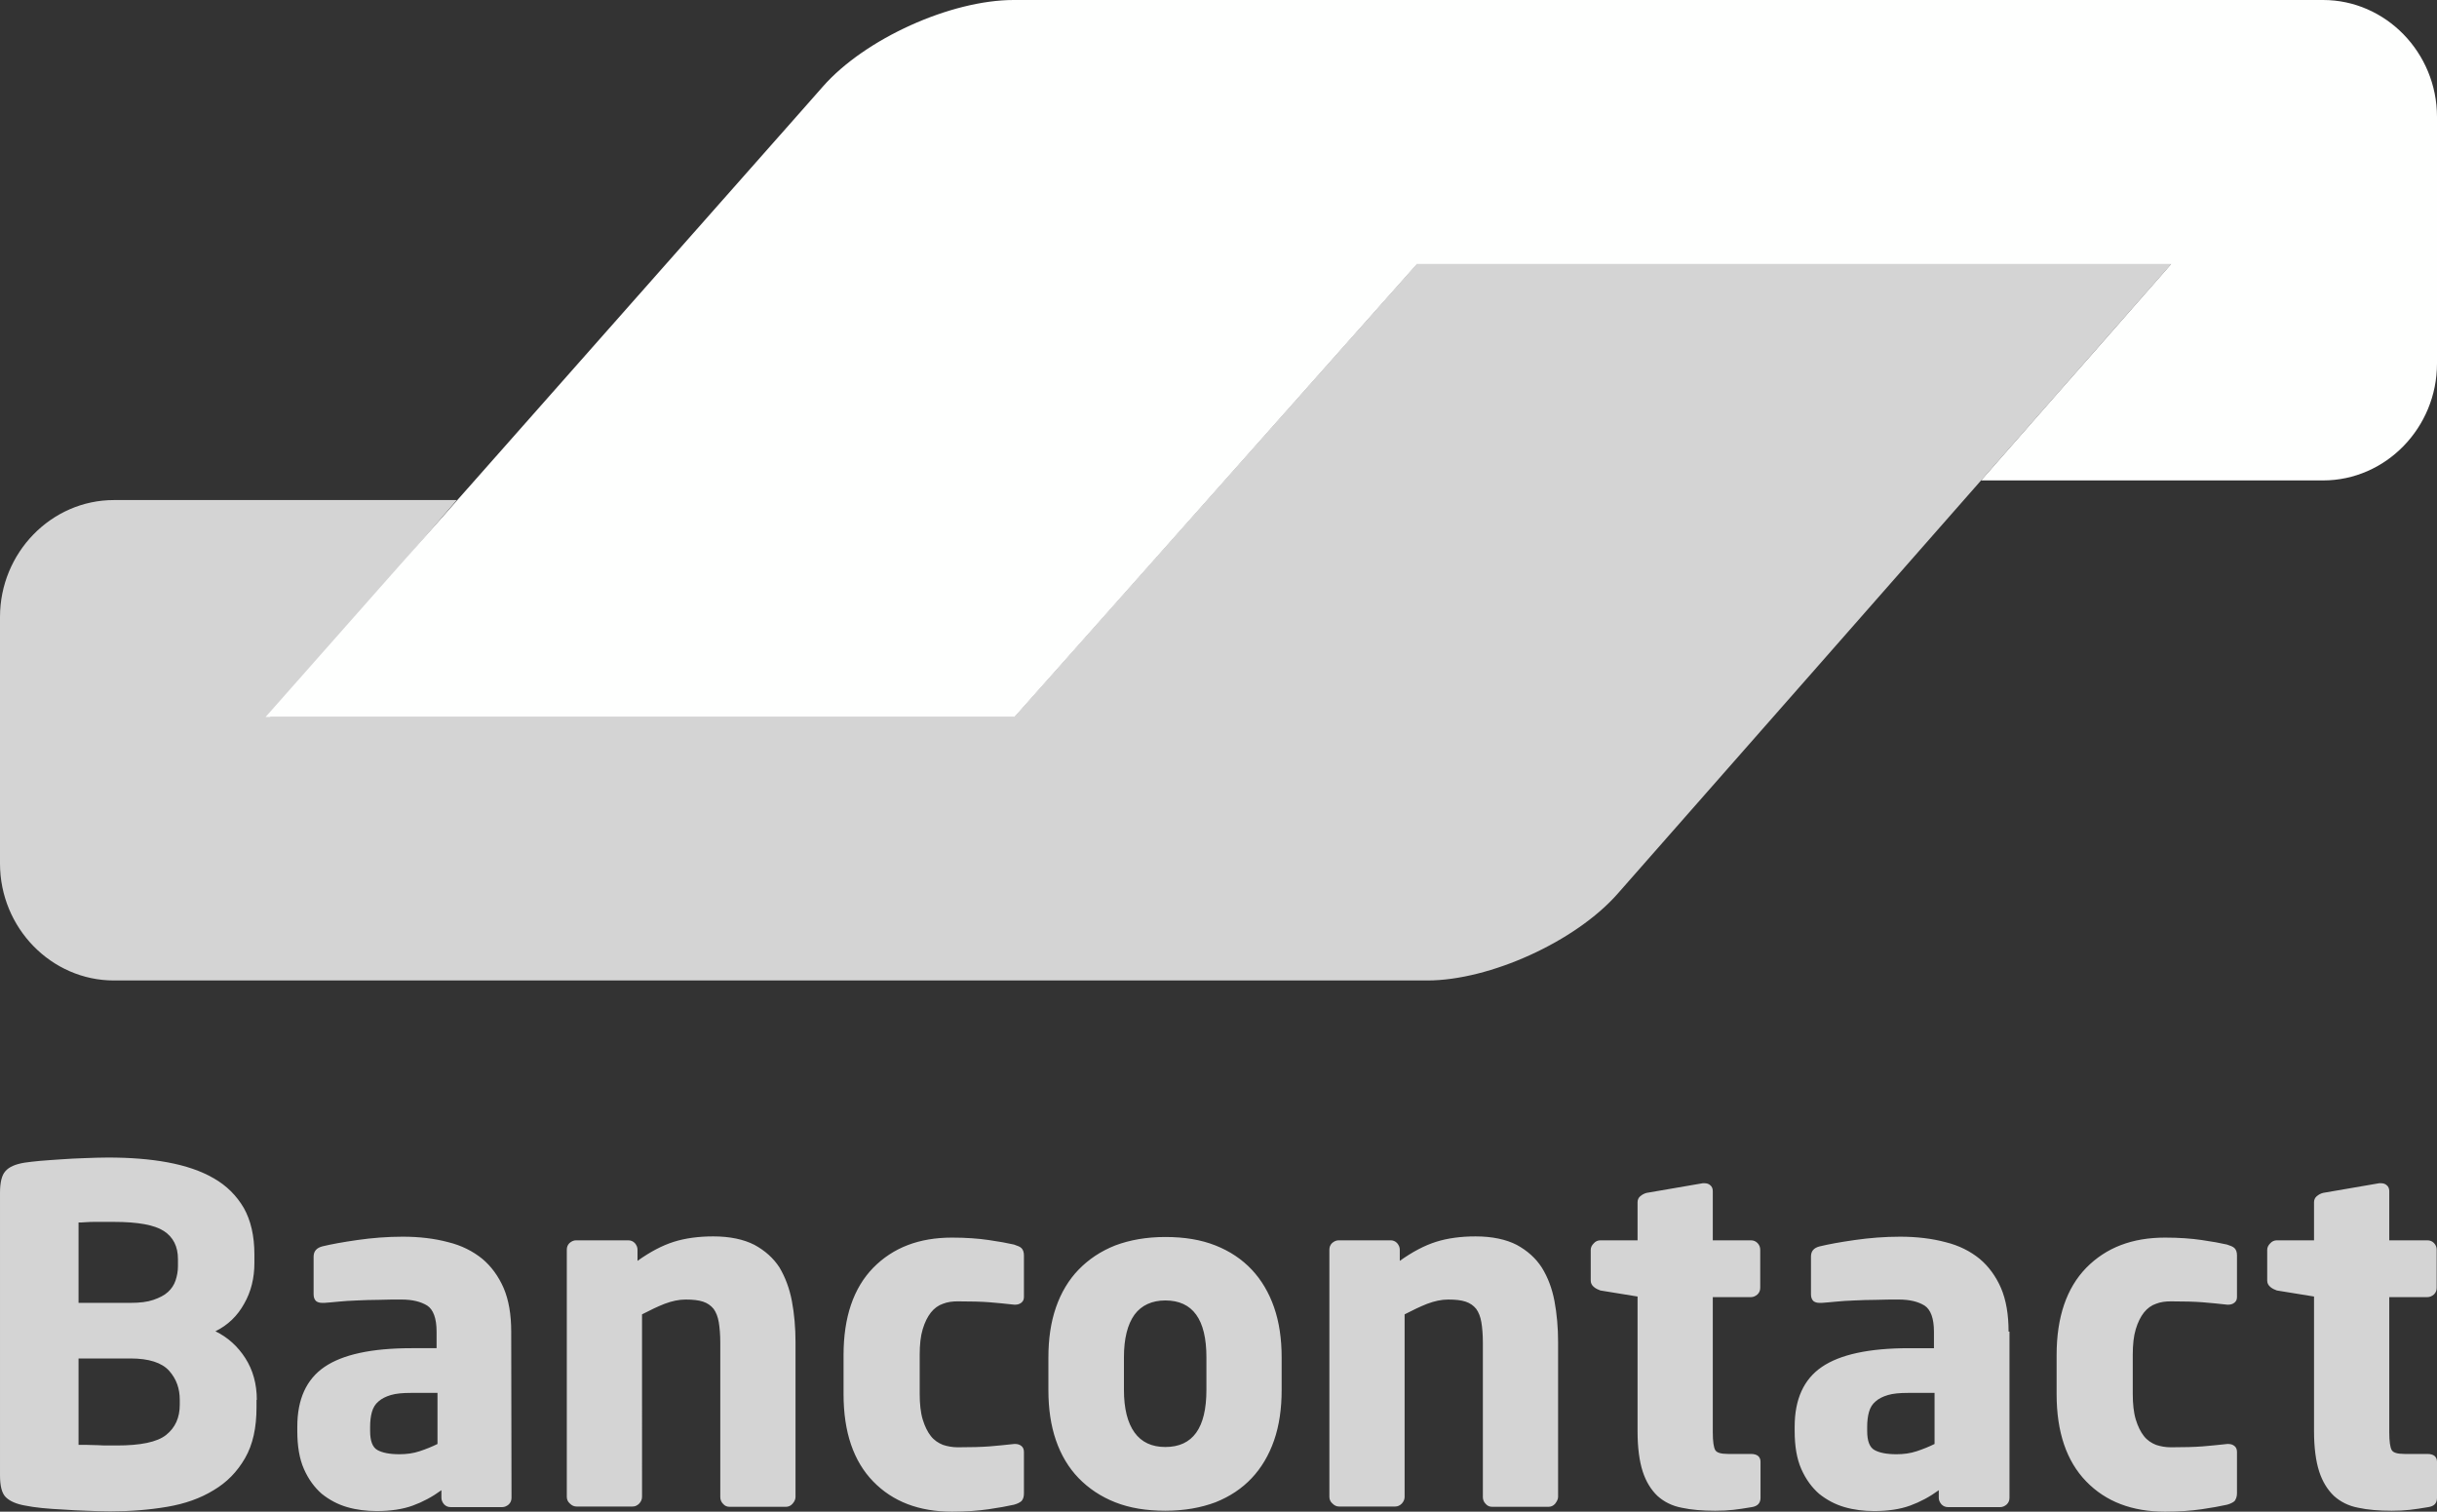
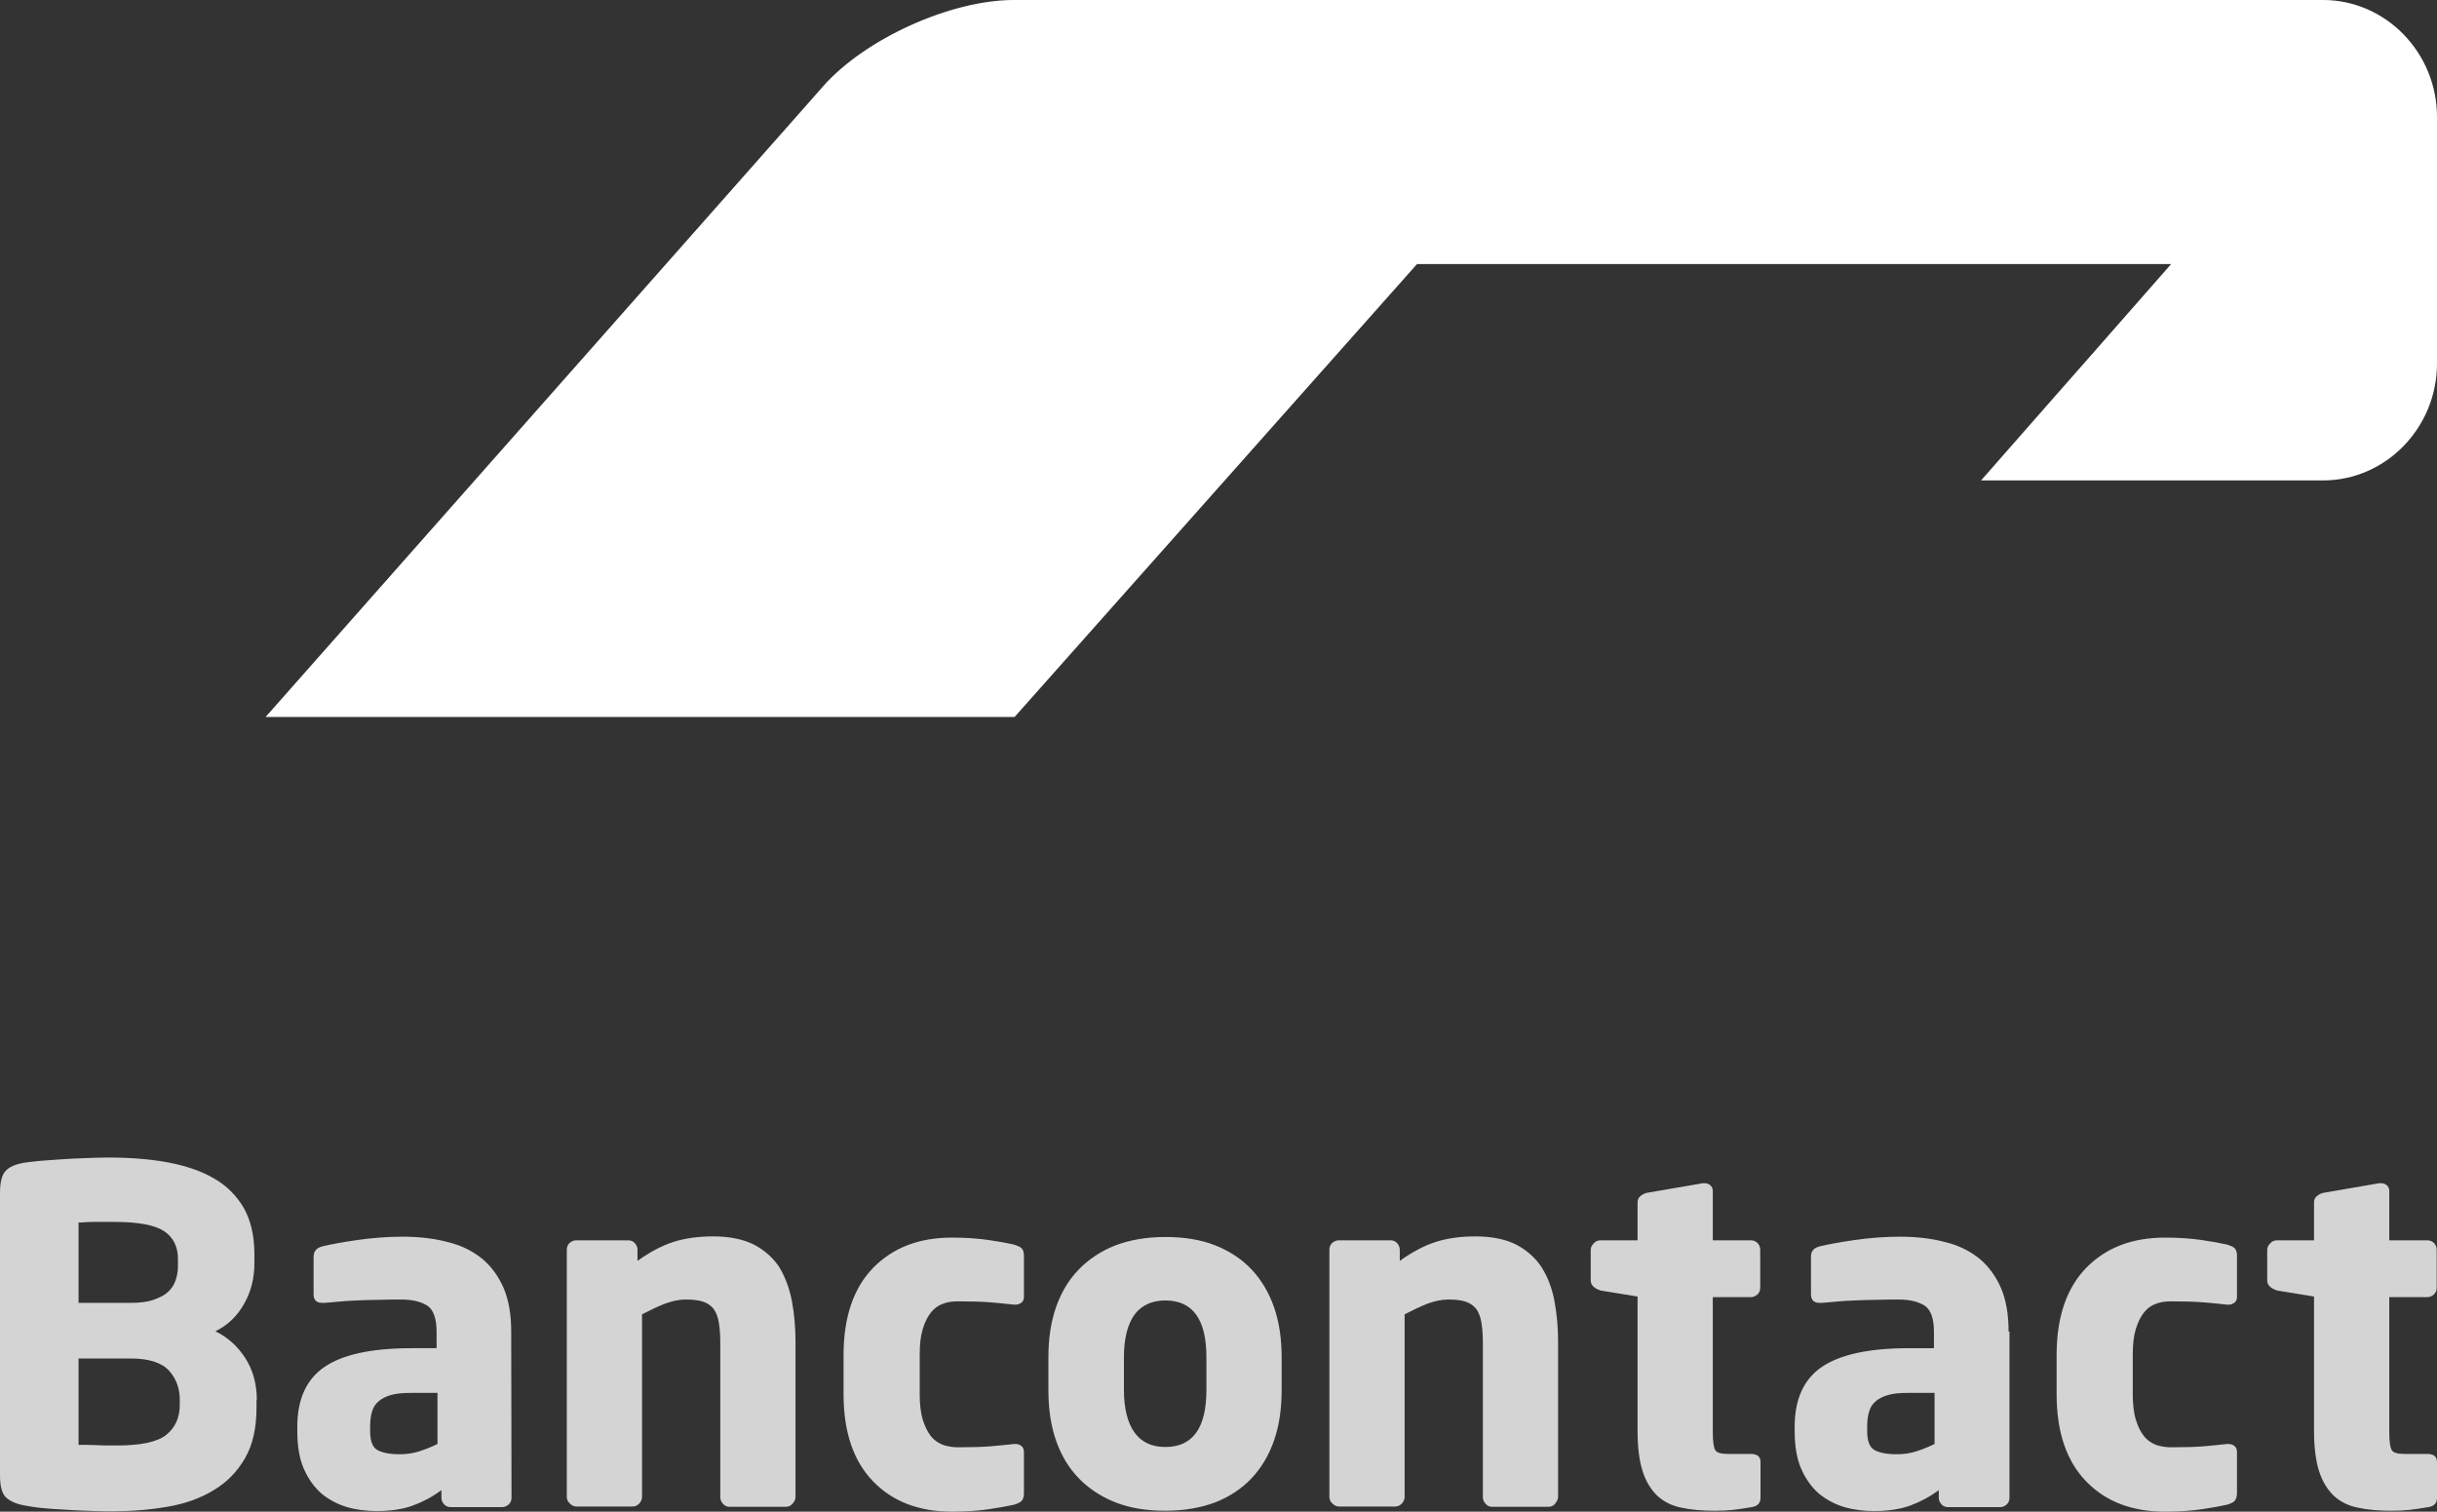
<svg xmlns="http://www.w3.org/2000/svg" version="1.1" id="layer" x="0" y="0" viewBox="0 0 806.6 500.3" xml:space="preserve">
  <rect x="0" y="0" width="806.6" height="500.3" fill="#333333" stroke="none" />
  <style>.st0{fill:#d4d4d4}</style>
  <g id="Artboard">
    <g id="Group-10" transform="translate(0 -1)">
-       <path id="Fill-4" class="st0" d="M718.8 88.2H469.1l-25.4 28.6-82.5 92.8-25.4 28.6H89.4l25-29 11.8-13.7 25-29H37.7C17 166.5 0 183.9 0 205.2v81.6c0 21.3 17 38.7 37.7 38.7h434.7c20.7 0 49.1-12.9 63-28.7l65.8-74.8L718.8 88.2z" />
      <path id="Fill-6" d="M768.9 1c20.7 0 37.7 17.4 37.7 38.7v81.6c0 21.3-17 38.7-37.7 38.7H655.7l25.2-28.7 12.5-14.2 25.2-28.7H469L335.8 238.3H87.9L265.7 37.2l6.7-7.6C286.3 13.8 314.7 1 335.5 1h433.4z" fill="#fefffe" />
      <path id="Fill-8" class="st0" d="M85 464.3c0-5.3-1.3-9.9-3.8-13.8-2.5-3.9-5.8-6.9-9.9-8.9 4.1-2 7.3-5.1 9.5-9.1 2.3-4 3.4-8.5 3.4-13.5v-2.8c0-6.2-1.2-11.3-3.5-15.4-2.4-4.1-5.7-7.4-9.9-9.8-4.3-2.5-9.4-4.2-15.3-5.3-5.9-1.1-12.6-1.6-19.8-1.6-2.5 0-5 .1-7.7.2s-5.3.2-7.8.4-4.8.3-6.9.5-3.8.4-5.2.6c-3 .5-5.1 1.4-6.3 2.8-1.2 1.3-1.8 3.7-1.8 7.2v93.5c0 3.5.6 5.9 1.9 7.2s3.5 2.3 6.5 2.8c1.5.3 3.4.6 5.5.8 2.2.2 4.5.4 7 .5 2.5.2 5.1.3 7.8.4 2.7.1 5.3.2 7.8.2 6.7 0 12.9-.5 18.8-1.5s11-2.8 15.4-5.5c4.4-2.6 7.8-6.1 10.4-10.6s3.8-10.1 3.8-16.8v-2.5h.1zm-26.1-44.2c0 1.6-.3 3.2-.8 4.7s-1.4 2.8-2.5 3.8c-1.2 1.1-2.8 1.9-4.8 2.6s-4.5 1-7.6 1H26v-26.6c.5 0 1.3 0 2.4-.1 1.1-.1 2.2-.1 3.4-.1h5.9c7.9 0 13.4 1 16.5 3s4.7 5.1 4.7 9.3v2.4zm.6 45.8c0 4.3-1.5 7.6-4.5 10s-8.5 3.5-16.4 3.5h-2.5c-1.2 0-2.4 0-3.7-.1-1.3 0-2.5-.1-3.7-.1H26v-28.6h17.2c6.1 0 10.4 1.4 12.8 4.1 2.4 2.7 3.5 5.9 3.5 9.6v1.6zm109.7-24.2c0-5.6-.8-10.4-2.5-14.4-1.7-3.9-4.1-7.2-7.1-9.7-3.1-2.5-6.8-4.4-11.3-5.5-4.5-1.2-9.5-1.8-15-1.8-5.1 0-10.1.4-15 1.1s-8.7 1.4-11.6 2.1c-1.9.5-2.9 1.6-2.9 3.4v12.5c0 1 .3 1.7.8 2.2.5.4 1.2.6 2 .6h.8c1.2-.1 2.8-.2 4.6-.4 1.8-.2 3.9-.3 6.2-.4 2.3-.1 4.7-.2 7.2-.2 2.5-.1 5-.1 7.5-.1 3.6 0 6.4.7 8.5 2 2 1.3 3.1 4.2 3.1 8.6v5.5h-8.3c-13.2 0-22.8 2.1-28.8 6.2s-9 10.7-9 19.8v1.4c0 5 .7 9.2 2.2 12.6 1.5 3.4 3.5 6.1 5.9 8.2 2.5 2 5.3 3.5 8.4 4.4s6.4 1.3 9.8 1.3c4.6 0 8.6-.6 11.9-1.8 3.3-1.2 6.5-2.9 9.5-5.1v2.5c0 .8.3 1.5.9 2.2.6.6 1.3.9 2.2.9h17c.8 0 1.5-.3 2.2-.9.6-.6.9-1.3.9-2.2l-.1-55zm-24.4 37.2c-1.8.9-3.8 1.7-5.9 2.4-2.1.7-4.3 1-6.7 1-3.3 0-5.7-.5-7.3-1.4s-2.4-3-2.4-6.3v-1.4c0-1.8.2-3.5.6-4.9s1.1-2.6 2.2-3.5c1-.9 2.4-1.6 4.1-2.1 1.7-.5 3.9-.7 6.6-.7h8.8v16.9zm118.5 17.5v-51.2c0-4.8-.4-9.3-1.2-13.6-.8-4.2-2.2-7.9-4.1-11.1-2-3.1-4.8-5.6-8.3-7.5-3.5-1.8-8.1-2.8-13.6-2.8-4.9 0-9.3.6-13.1 1.8-3.8 1.2-7.8 3.3-12 6.3v-3.7c0-.8-.3-1.5-.9-2.2-.6-.6-1.3-.9-2.2-.9h-17.2c-.8 0-1.5.3-2.2.9-.6.6-.9 1.3-.9 2.2v81.8c0 .8.3 1.6 1 2.2.7.7 1.4 1 2.2 1h18.6c.8 0 1.5-.3 2.2-1 .6-.7.9-1.4.9-2.2V436c2.7-1.4 5.2-2.6 7.5-3.5 2.4-.9 4.7-1.4 6.9-1.4 2.4 0 4.3.2 5.8.7s2.6 1.3 3.5 2.4c.8 1.1 1.4 2.6 1.7 4.4.3 1.8.5 4.1.5 6.8v51.1c0 .8.3 1.6.9 2.2.6.7 1.3 1 2.2 1h18.6c.8 0 1.6-.3 2.2-1 .7-.8 1-1.5 1-2.3zm75.6-1.2v-13.7c0-.8-.3-1.5-.8-1.9-.6-.5-1.3-.7-2.1-.7h-.3c-2.9.3-5.6.6-8.2.8-2.6.2-6.1.3-10.5.3-1.7 0-3.4-.3-4.9-.8-1.5-.6-2.9-1.5-4-2.9s-2-3.2-2.7-5.5c-.7-2.3-1-5.2-1-8.5v-12.9c0-3.4.3-6.2 1-8.5s1.6-4.1 2.7-5.5 2.5-2.4 4-2.9c1.5-.6 3.2-.8 4.9-.8 4.4 0 7.9.1 10.5.3 2.6.2 5.4.5 8.2.8h.3c.8 0 1.5-.2 2.1-.7s.8-1.1.8-1.9v-13.7c0-1.1-.3-1.9-.8-2.4s-1.3-.8-2.5-1.2c-2.2-.5-4.9-1-8.4-1.5-3.4-.5-7.5-.8-12.1-.8-10.9 0-19.5 3.3-26.1 10-6.5 6.7-9.8 16.3-9.8 28.9v12.9c0 12.6 3.3 22.2 9.8 28.9s15.2 10 26.1 10c4.6 0 8.6-.3 12.1-.8 3.4-.5 6.2-1 8.4-1.5 1.1-.3 1.9-.7 2.5-1.2.6-.7.8-1.5.8-2.6zm85.3-44.9c0-6.2-.8-11.7-2.5-16.6s-4.2-9.1-7.4-12.5c-3.2-3.4-7.2-6.1-12-8s-10.3-2.8-16.6-2.8-11.8 1-16.6 2.8c-4.8 1.9-8.8 4.6-12.1 8-3.3 3.4-5.8 7.6-7.5 12.5s-2.5 10.4-2.5 16.6v10.8c0 6.1.8 11.7 2.5 16.6 1.7 4.9 4.2 9.1 7.5 12.5s7.3 6.1 12.1 8c4.8 1.9 10.3 2.8 16.6 2.8s11.8-1 16.6-2.8c4.8-1.9 8.8-4.6 12-8s5.7-7.6 7.4-12.5 2.5-10.5 2.5-16.6v-10.8zM399.3 461c0 12.6-4.5 18.9-13.6 18.9-4.5 0-7.9-1.6-10.2-4.8-2.3-3.2-3.5-7.9-3.5-14.1v-10.8c0-6.2 1.2-10.9 3.5-14.1 2.3-3.1 5.8-4.7 10.2-4.7 9.1 0 13.6 6.3 13.6 18.8V461zm116.4 35.4v-51.2c0-4.8-.4-9.3-1.2-13.6-.8-4.2-2.2-7.9-4.2-11.1-2-3.1-4.8-5.6-8.3-7.5-3.5-1.8-8.1-2.8-13.6-2.8-4.9 0-9.3.6-13.1 1.8-3.8 1.2-7.8 3.3-12 6.3v-3.7c0-.8-.3-1.5-.9-2.2-.6-.6-1.3-.9-2.1-.9h-17.2c-.8 0-1.5.3-2.2.9-.6.6-.9 1.3-.9 2.2v81.8c0 .8.3 1.6 1 2.2.7.7 1.4 1 2.2 1h18.6c.8 0 1.5-.3 2.2-1 .6-.7.9-1.4.9-2.2V436c2.7-1.4 5.2-2.6 7.5-3.5 2.4-.9 4.7-1.4 6.9-1.4 2.4 0 4.3.2 5.8.7s2.6 1.3 3.5 2.4c.8 1.1 1.4 2.6 1.7 4.4.3 1.8.5 4.1.5 6.8v51.1c0 .8.3 1.6.9 2.2.6.7 1.3 1 2.2 1h18.6c.8 0 1.6-.3 2.2-1 .6-.8 1-1.5 1-2.3zm67 .3v-11.9c0-1.7-1.1-2.6-3.2-2.6H572c-2.4 0-3.8-.4-4.3-1.3s-.8-2.8-.8-5.9v-44.7h12.6c.8 0 1.5-.3 2.2-.9.6-.6.9-1.3.9-2.2v-12.6c0-.8-.3-1.6-.9-2.2-.6-.6-1.3-.9-2.2-.9h-12.6v-16.3c0-.8-.3-1.5-.8-1.9-.5-.5-1.2-.7-2-.7h-.5l-18.6 3.2c-.8.2-1.5.6-2.1 1.1-.6.5-.9 1.2-.9 2v12.6h-12.3c-.8 0-1.6.3-2.2 1-.7.7-1 1.4-1 2.2v10.1c0 .8.3 1.5 1 2.1s1.4.9 2.2 1.2l12.3 2v44.6c0 5.4.6 9.9 1.7 13.3 1.1 3.4 2.8 6.1 4.9 8.1 2.1 1.9 4.8 3.3 8 3.9 3.2.7 6.9 1 11.1 1 2.3 0 4.3-.1 6-.3s3.8-.5 6.1-.9c1.9-.3 2.9-1.3 2.9-3.1zm82.1-55c0-5.6-.8-10.4-2.5-14.4-1.7-3.9-4.1-7.2-7.1-9.7-3.1-2.5-6.8-4.4-11.3-5.5-4.5-1.2-9.5-1.8-15-1.8-5.1 0-10.1.4-15 1.1s-8.7 1.4-11.6 2.1c-2 .5-2.9 1.6-2.9 3.4v12.5c0 1 .3 1.7.8 2.2.5.4 1.2.6 2 .6h.8c1.2-.1 2.8-.2 4.6-.4 1.8-.2 3.9-.3 6.2-.4s4.7-.2 7.2-.2c2.5-.1 5-.1 7.5-.1 3.6 0 6.4.7 8.5 2 2 1.3 3.1 4.2 3.1 8.6v5.5h-8.3c-13.2 0-22.8 2.1-28.8 6.2s-9 10.7-9 19.8v1.4c0 5 .7 9.2 2.2 12.6 1.5 3.4 3.5 6.1 5.9 8.2 2.5 2 5.3 3.5 8.4 4.4 3.1.9 6.4 1.3 9.8 1.3 4.6 0 8.6-.6 11.9-1.8 3.3-1.2 6.5-2.9 9.5-5.1v2.5c0 .8.3 1.5.9 2.2.6.6 1.3.9 2.2.9H662c.8 0 1.5-.3 2.2-.9.6-.6.9-1.3.9-2.2v-55h-.3zm-24.5 37.2c-1.8.9-3.8 1.7-5.9 2.4-2.1.7-4.3 1-6.7 1-3.3 0-5.7-.5-7.3-1.4s-2.4-3-2.4-6.3v-1.4c0-1.8.2-3.5.6-4.9.4-1.4 1.1-2.6 2.2-3.5 1-.9 2.4-1.6 4.1-2.1 1.7-.5 3.9-.7 6.6-.7h8.8v16.9zm100.1 16.3v-13.7c0-.8-.3-1.5-.8-1.9-.6-.5-1.3-.7-2.1-.7h-.3c-2.9.3-5.6.6-8.2.8-2.6.2-6.1.3-10.5.3-1.7 0-3.4-.3-4.9-.8-1.5-.6-2.9-1.5-4-2.9s-2-3.2-2.7-5.5-1-5.2-1-8.5v-12.9c0-3.4.3-6.2 1-8.5s1.6-4.1 2.7-5.5c1.1-1.4 2.5-2.4 4-2.9 1.5-.6 3.2-.8 4.9-.8 4.4 0 7.9.1 10.5.3 2.6.2 5.4.5 8.2.8h.3c.8 0 1.5-.2 2.1-.7s.8-1.1.8-1.9v-13.7c0-1.1-.3-1.9-.8-2.4s-1.3-.8-2.5-1.2c-2.2-.5-4.9-1-8.4-1.5-3.4-.5-7.5-.8-12.1-.8-10.9 0-19.5 3.3-26.1 10-6.5 6.7-9.8 16.3-9.8 28.9v12.9c0 12.6 3.3 22.2 9.8 28.9s15.2 10 26.1 10c4.6 0 8.6-.3 12.1-.8 3.4-.5 6.2-1 8.4-1.5 1.1-.3 1.9-.7 2.5-1.2.5-.7.8-1.5.8-2.6zm66.2 1.5v-11.9c0-1.7-1.1-2.6-3.2-2.6h-7.5c-2.4 0-3.8-.4-4.3-1.3s-.8-2.8-.8-5.9v-44.7h12.6c.8 0 1.5-.3 2.2-.9.6-.6.9-1.3.9-2.2v-12.6c0-.8-.3-1.6-.9-2.2-.6-.6-1.3-.9-2.2-.9h-12.6v-16.3c0-.8-.3-1.5-.8-1.9-.5-.5-1.2-.7-2-.7h-.5l-18.6 3.2c-.8.2-1.5.6-2.1 1.1s-.9 1.2-.9 2v12.6h-12.3c-.8 0-1.6.3-2.2 1-.7.7-1 1.4-1 2.2v10.1c0 .8.3 1.5 1 2.1s1.4.9 2.2 1.2l12.3 2v44.6c0 5.4.6 9.9 1.7 13.3 1.1 3.4 2.8 6.1 4.9 8.1 2.1 1.9 4.8 3.3 8 3.9 3.2.7 6.9 1 11.1 1 2.3 0 4.2-.1 6-.3 1.7-.2 3.8-.5 6.1-.9 2-.3 2.9-1.3 2.9-3.1z" />
    </g>
  </g>
</svg>